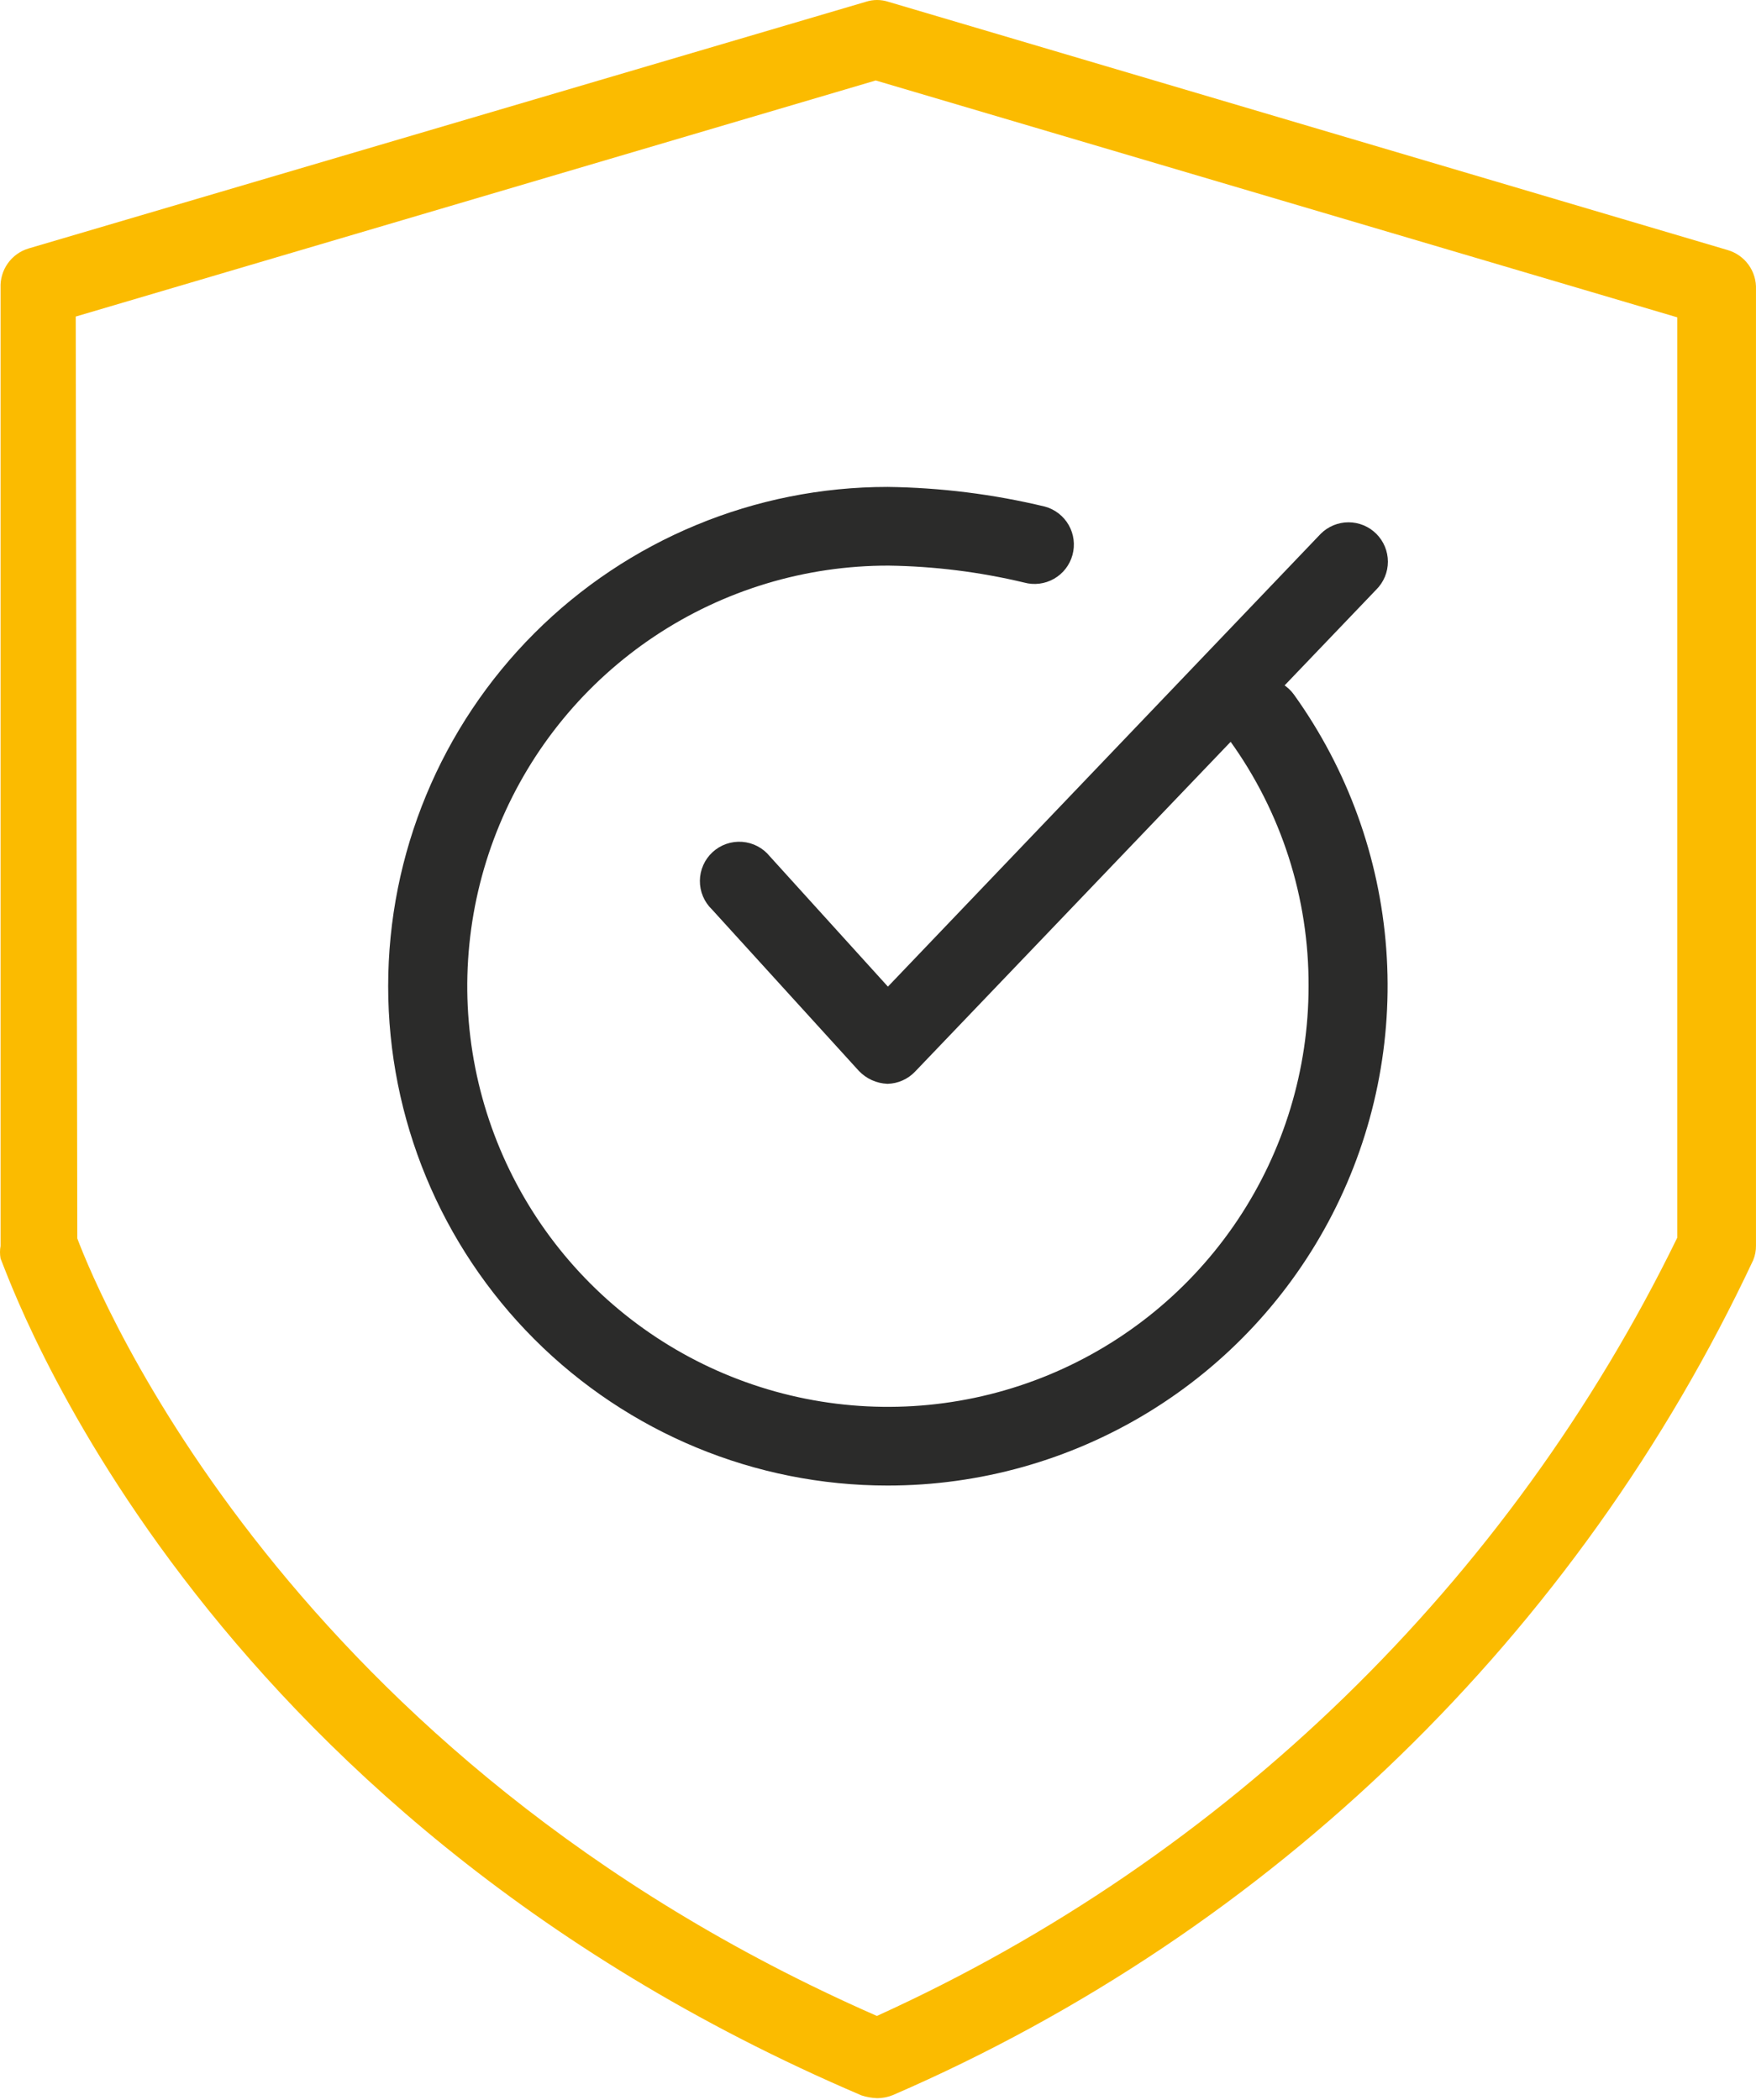
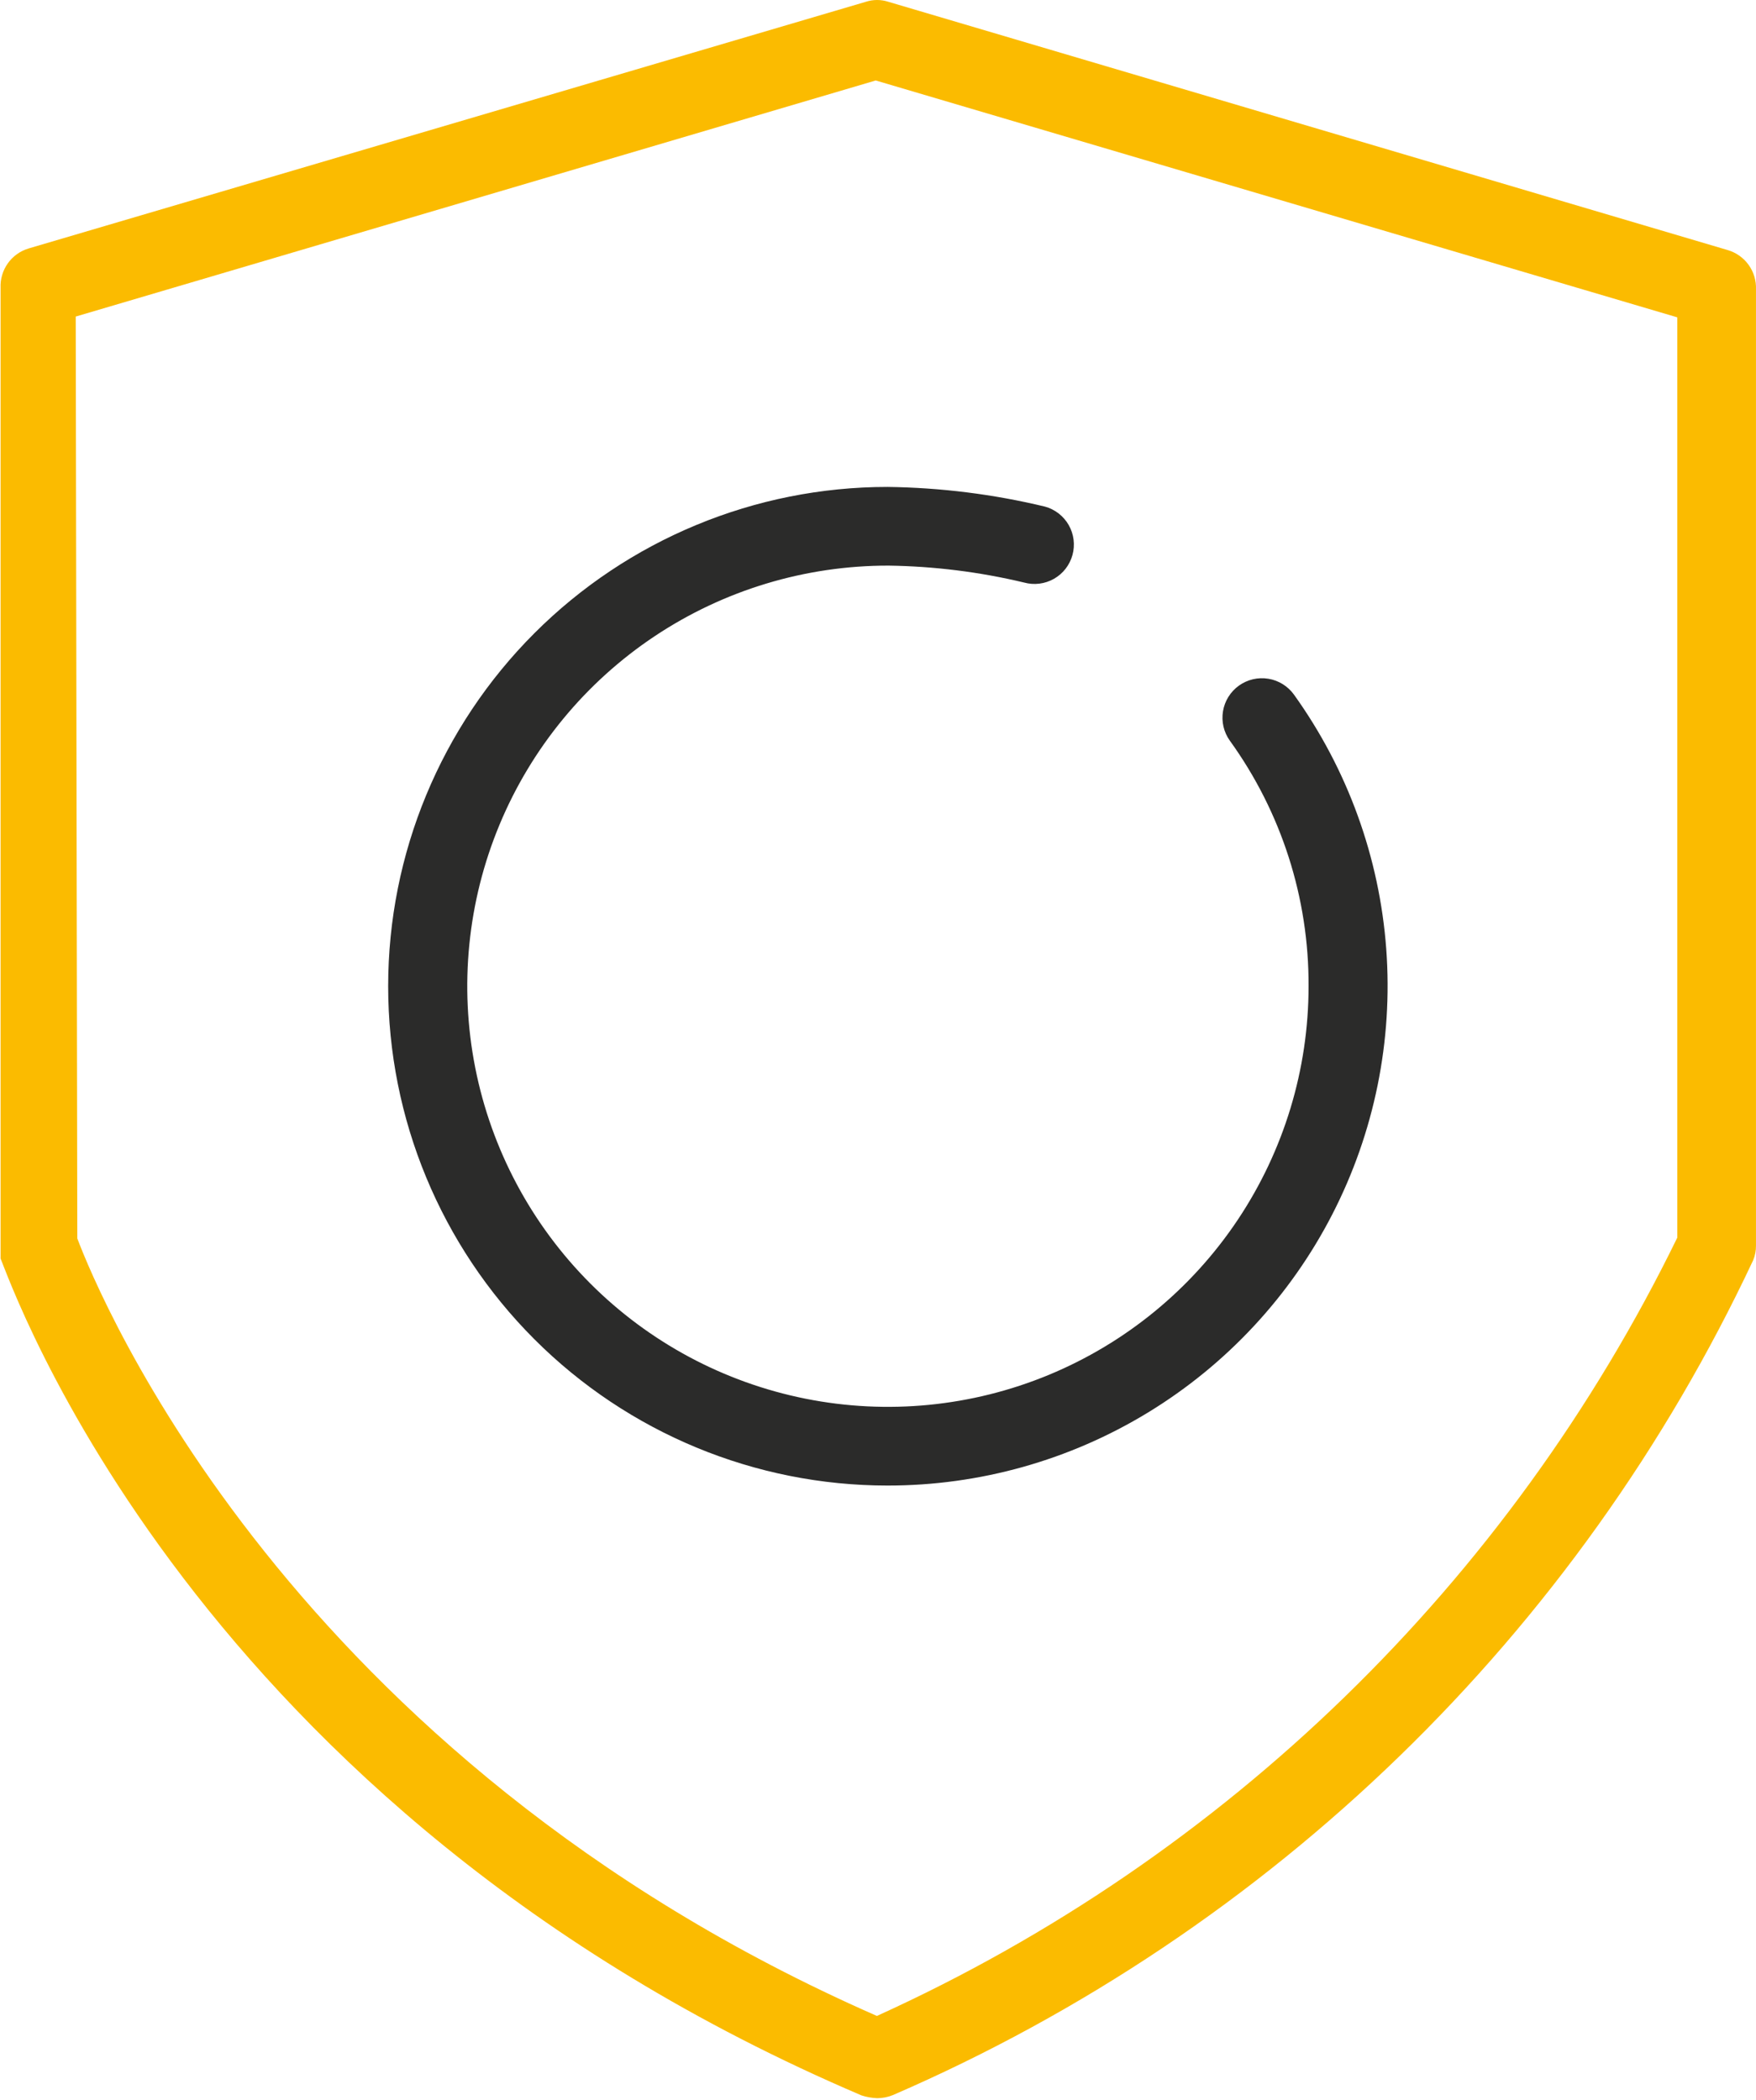
<svg xmlns="http://www.w3.org/2000/svg" width="357" height="427" viewBox="0 0 357 427" fill="none">
-   <path d="M175.156 426.042C38.836 367.882 2.036 260.282 0.116 255.882C-0.039 255.036 -0.039 254.168 0.116 253.322V58.522C0.04 56.747 0.557 54.998 1.586 53.549C2.614 52.101 4.095 51.036 5.796 50.522L176.036 0.362C177.518 -0.121 179.114 -0.121 180.596 0.362L351.236 50.842C352.952 51.341 354.451 52.4 355.495 53.849C356.539 55.299 357.067 57.057 356.996 58.842V253.242C357.011 254.256 356.82 255.263 356.436 256.202C320.783 332.213 258.593 392.583 181.556 425.962C180.541 426.381 179.454 426.598 178.356 426.602C177.268 426.566 176.191 426.378 175.156 426.042ZM15.716 251.802C20.036 263.242 58.676 357.402 178.276 409.882C249.271 377.669 306.814 321.71 340.996 251.642V64.522L178.036 16.362L15.396 64.362L15.716 251.802Z" fill="#FBBB00" />
-   <path d="M180.436 220.362C178.219 220.28 176.122 219.332 174.596 217.722L144.756 184.922C143.966 184.166 143.339 183.255 142.914 182.247C142.49 181.239 142.277 180.154 142.288 179.06C142.299 177.966 142.535 176.886 142.98 175.887C143.425 174.888 144.07 173.99 144.876 173.25C145.682 172.51 146.631 171.943 147.664 171.585C148.698 171.226 149.794 171.083 150.885 171.165C151.976 171.247 153.038 171.551 154.007 172.06C154.976 172.569 155.829 173.27 156.516 174.122L180.516 200.602L268.516 108.522C270.015 107.032 272.043 106.196 274.156 106.196C276.269 106.196 278.297 107.032 279.796 108.522C280.546 109.266 281.141 110.151 281.547 111.126C281.953 112.1 282.162 113.146 282.162 114.202C282.162 115.258 281.953 116.304 281.547 117.279C281.141 118.254 280.546 119.138 279.796 119.882L186.036 217.882C185.311 218.643 184.444 219.254 183.483 219.679C182.522 220.105 181.487 220.337 180.436 220.362Z" fill="#2B2B2A" />
+   <path d="M175.156 426.042C38.836 367.882 2.036 260.282 0.116 255.882V58.522C0.04 56.747 0.557 54.998 1.586 53.549C2.614 52.101 4.095 51.036 5.796 50.522L176.036 0.362C177.518 -0.121 179.114 -0.121 180.596 0.362L351.236 50.842C352.952 51.341 354.451 52.4 355.495 53.849C356.539 55.299 357.067 57.057 356.996 58.842V253.242C357.011 254.256 356.82 255.263 356.436 256.202C320.783 332.213 258.593 392.583 181.556 425.962C180.541 426.381 179.454 426.598 178.356 426.602C177.268 426.566 176.191 426.378 175.156 426.042ZM15.716 251.802C20.036 263.242 58.676 357.402 178.276 409.882C249.271 377.669 306.814 321.71 340.996 251.642V64.522L178.036 16.362L15.396 64.362L15.716 251.802Z" fill="#FBBB00" />
  <path d="M180.436 302.042C153.511 302.042 127.689 291.346 108.651 272.307C89.612 253.269 78.916 227.447 78.916 200.522C78.916 173.597 89.612 147.775 108.651 128.736C127.689 109.698 153.511 99.002 180.436 99.002C191.218 99.138 201.952 100.48 212.436 103.002C213.45 103.28 214.4 103.755 215.23 104.4C216.061 105.045 216.756 105.847 217.276 106.761C217.796 107.675 218.131 108.682 218.261 109.726C218.392 110.769 218.315 111.828 218.036 112.842C217.758 113.856 217.283 114.806 216.638 115.636C215.993 116.467 215.191 117.162 214.277 117.682C213.363 118.202 212.356 118.537 211.312 118.667C210.269 118.798 209.21 118.721 208.196 118.442C199.177 116.287 189.948 115.134 180.676 115.002C163.755 114.97 147.205 119.959 133.12 129.337C119.035 138.715 108.049 152.06 101.552 167.684C95.055 183.308 93.338 200.508 96.62 217.108C99.901 233.708 108.034 248.961 119.988 260.937C131.941 272.913 147.179 281.074 163.773 284.387C180.367 287.7 197.57 286.015 213.206 279.547C228.842 273.079 242.208 262.118 251.612 248.051C261.016 233.984 266.036 217.443 266.036 200.522C266.12 182.608 260.518 165.129 250.036 150.602C248.795 148.873 248.291 146.721 248.636 144.621C248.981 142.52 250.147 140.643 251.876 139.402C253.605 138.161 255.757 137.657 257.857 138.002C259.957 138.347 261.835 139.513 263.076 141.242C273.966 156.43 280.455 174.328 281.83 192.966C283.205 211.605 279.413 230.261 270.87 246.883C262.327 263.505 249.366 277.449 233.41 287.181C217.455 296.912 199.125 302.055 180.436 302.042Z" fill="#2B2B2A" />
</svg>